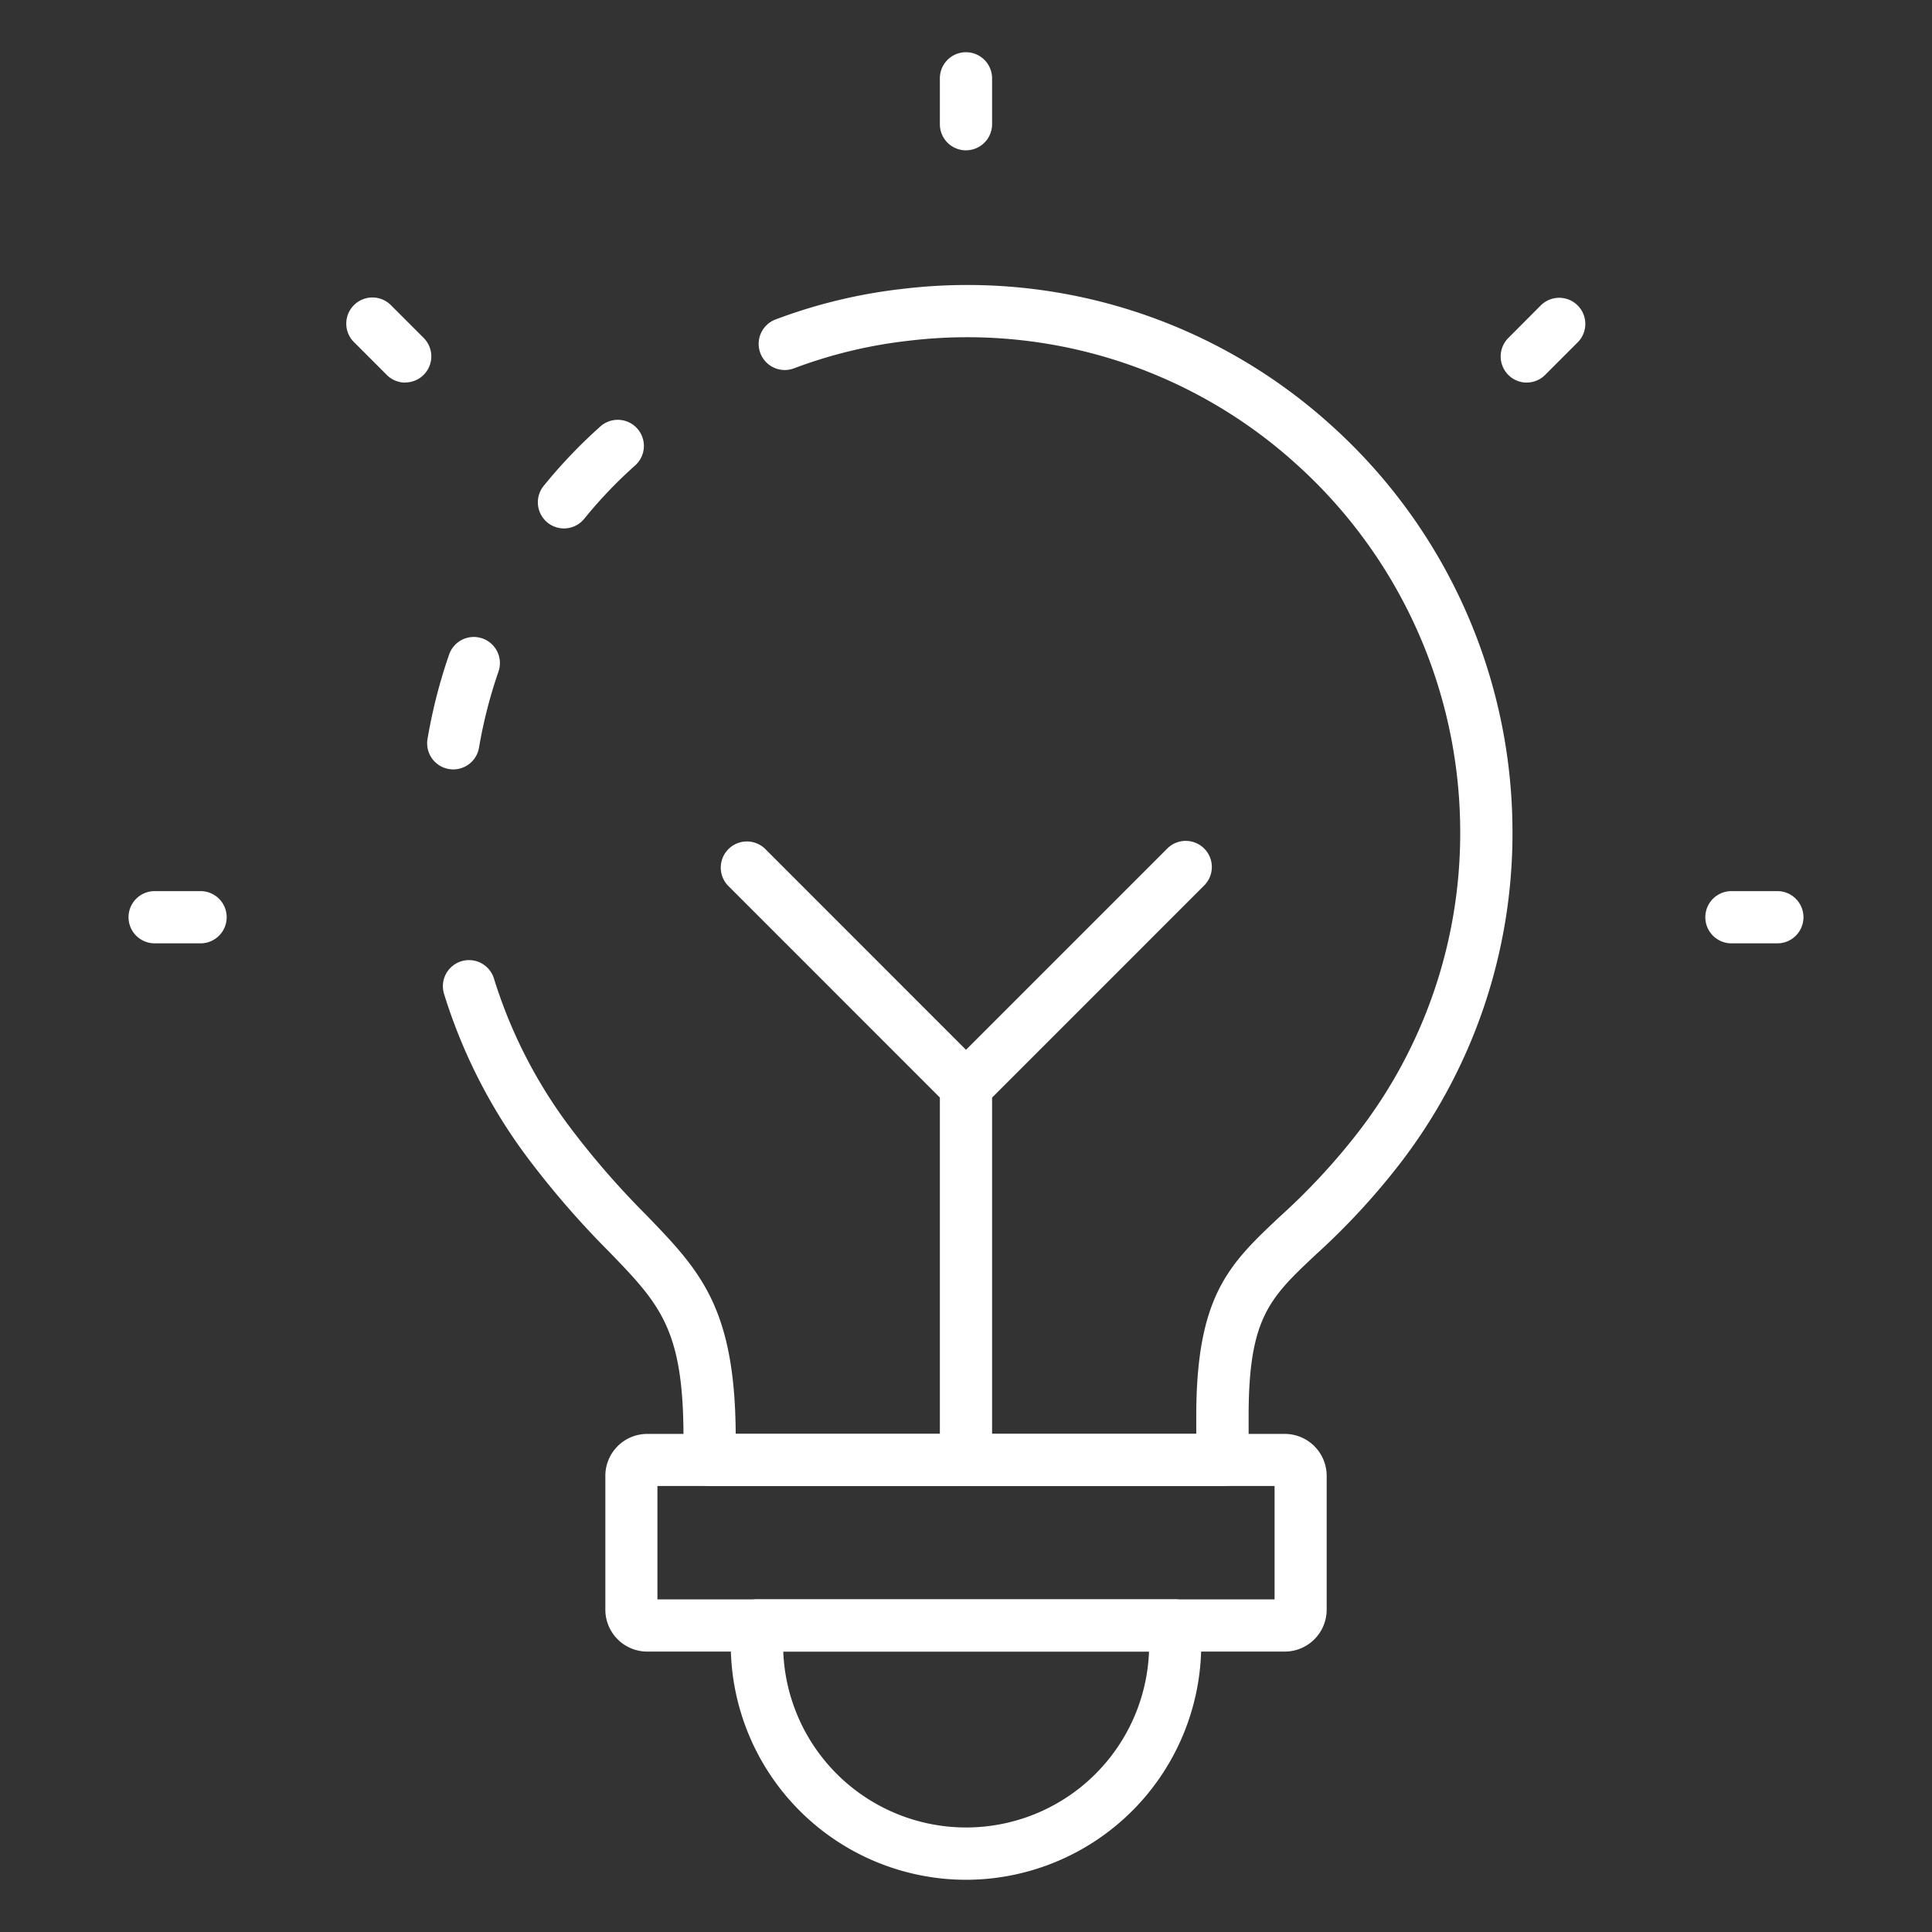
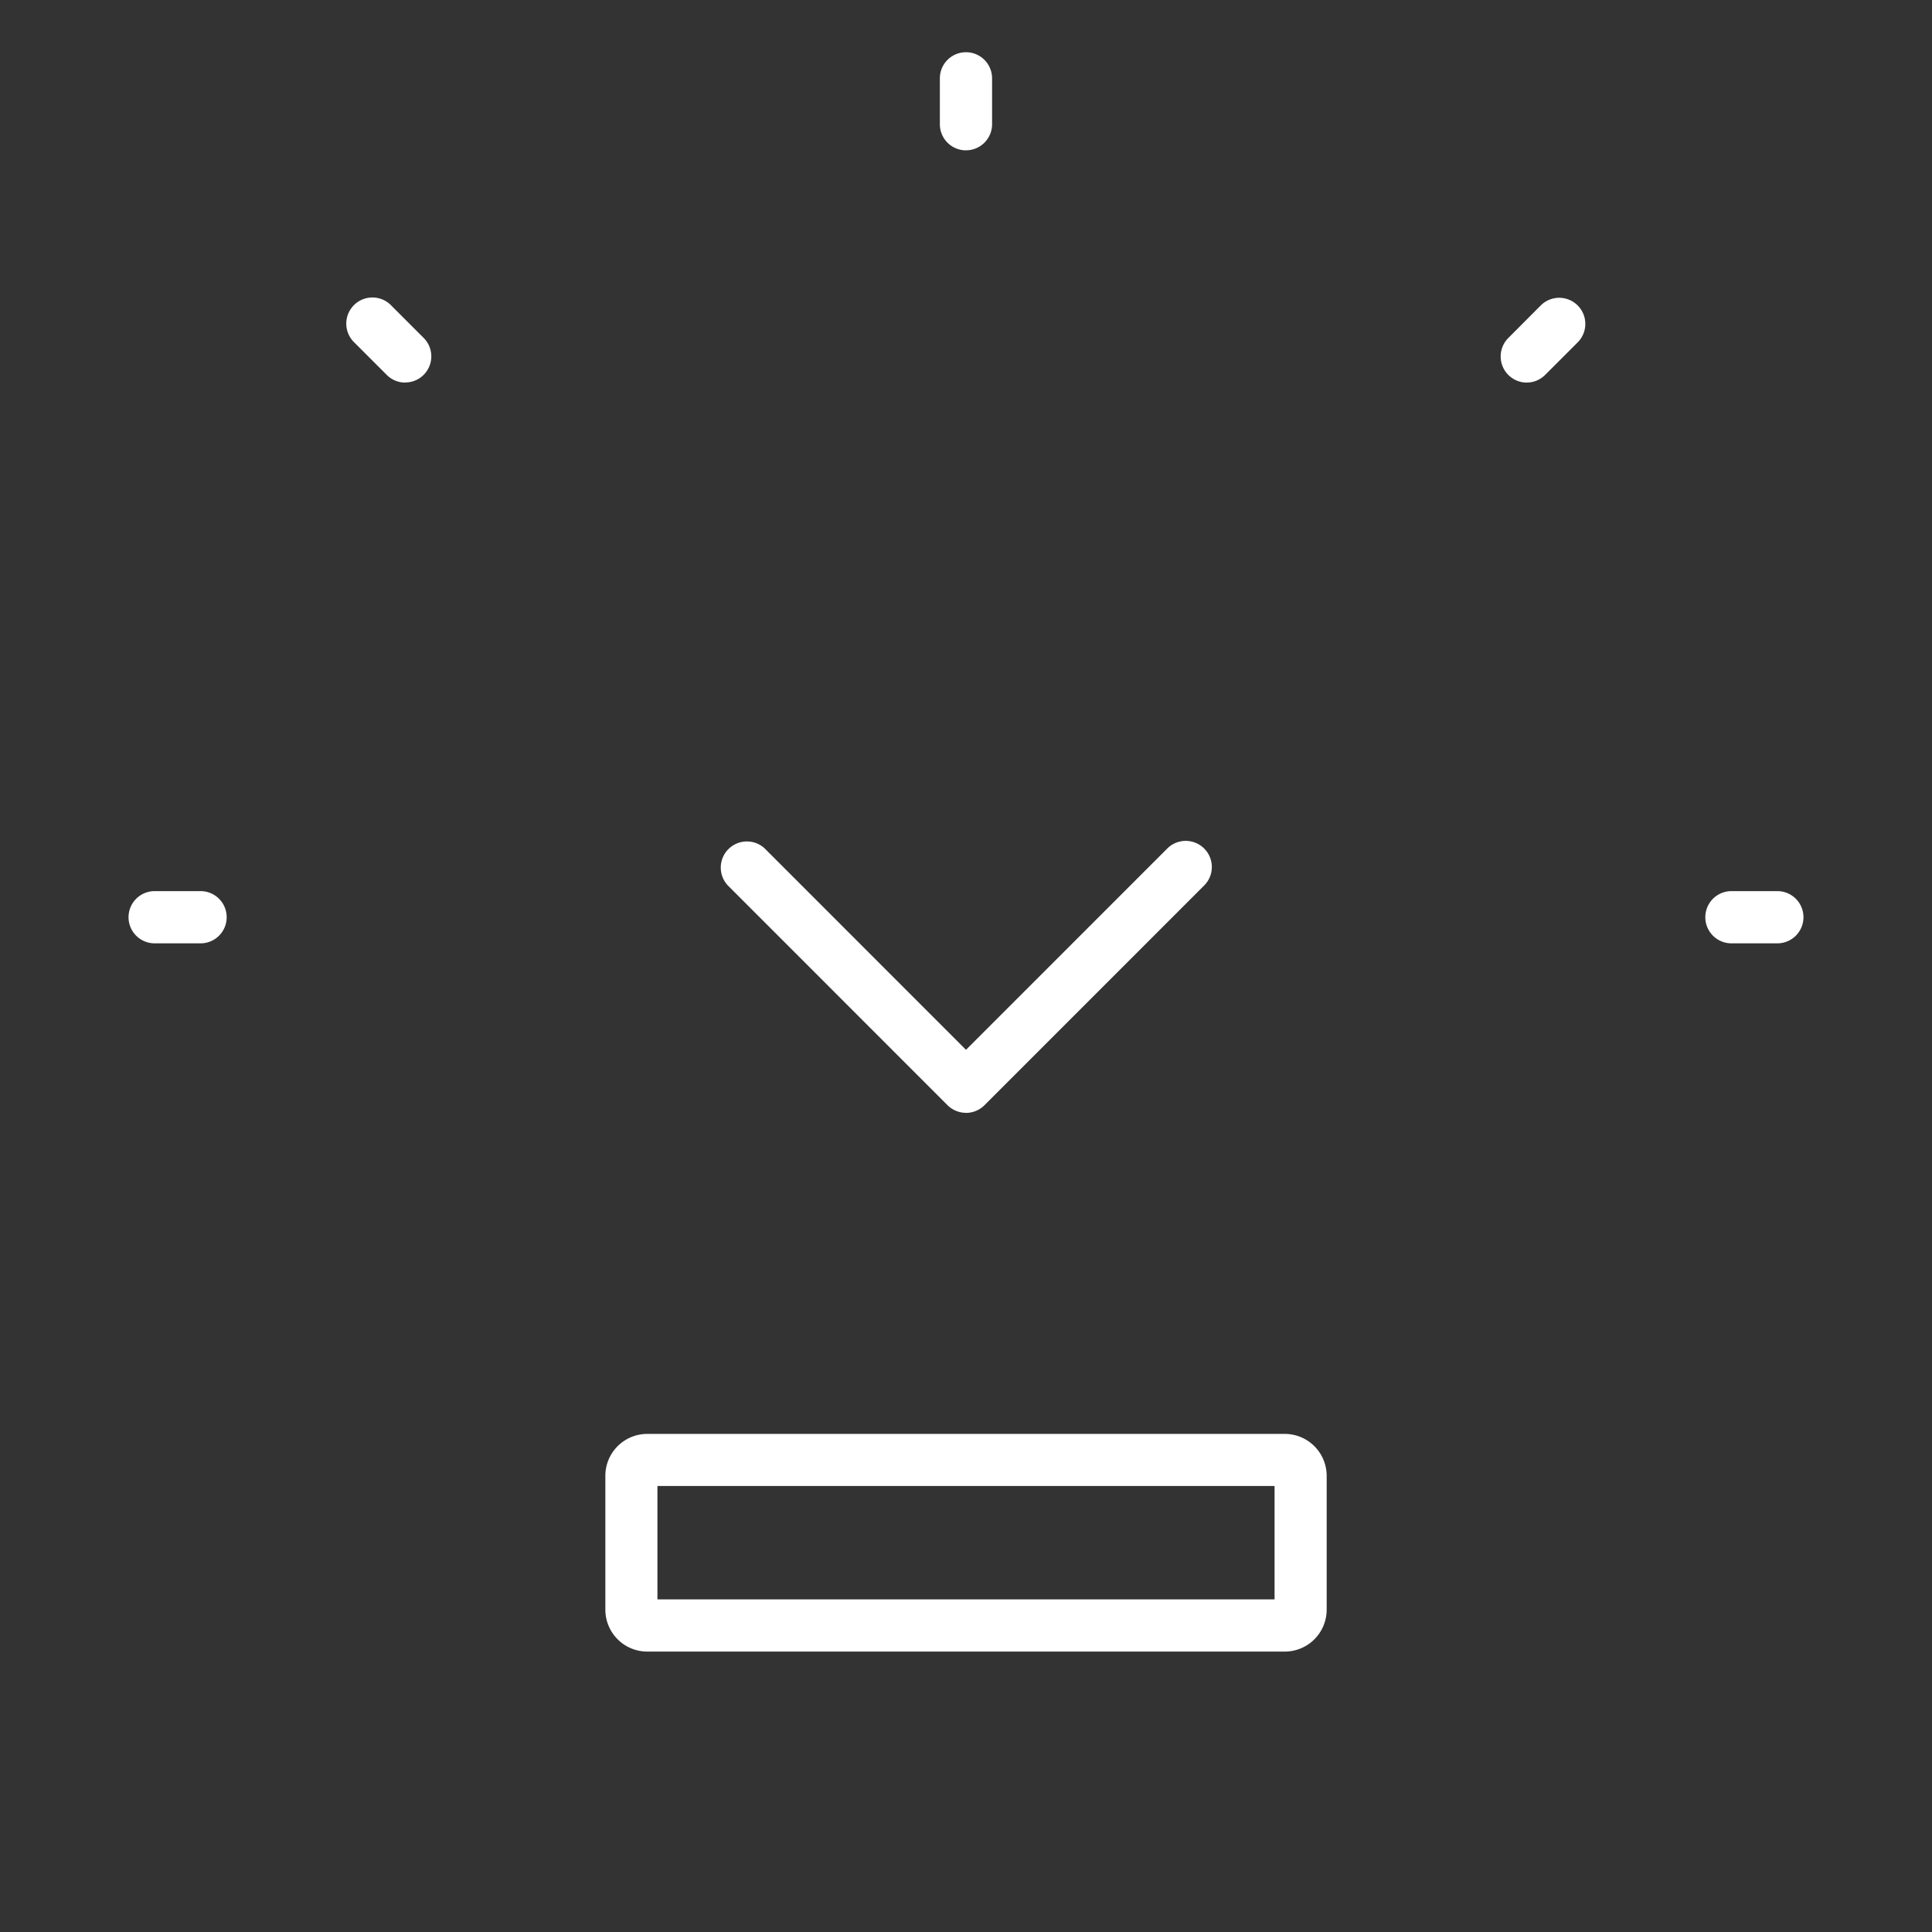
<svg xmlns="http://www.w3.org/2000/svg" width="70" height="70" viewBox="0 0 70 70" fill="none">
  <rect x="0" y="0" width="70" height="70" fill="#333333" stroke="none" />
-   <path d="M20.433 19.146a.946.946 0 0 1-.735-1.541 18.466 18.466 0 0 1 2.055-2.154.946.946 0 1 1 1.26 1.412 16.595 16.595 0 0 0-1.844 1.932.946.946 0 0 1-.736.351ZM44.29 53.843H25.71a.946.946 0 0 1-.946-.946v-.813c0-3.943-.851-4.825-2.713-6.75a32.176 32.176 0 0 1-3.014-3.492 19.521 19.521 0 0 1-2.952-5.843.946.946 0 0 1 1.807-.56 17.673 17.673 0 0 0 2.667 5.28 30.2 30.2 0 0 0 2.853 3.3c1.935 2.003 3.216 3.332 3.244 7.932h16.687v-.643c0-4.383 1.208-5.517 3.033-7.233a23.526 23.526 0 0 0 2.865-3.094 17.71 17.71 0 0 0 3.665-10.843 17.942 17.942 0 0 0-5.969-13.35 17.75 17.75 0 0 0-13.98-4.446 17.2 17.2 0 0 0-4.188 1.003.946.946 0 0 1-.67-1.77 19.164 19.164 0 0 1 4.65-1.114A19.635 19.635 0 0 1 48.2 15.38 19.834 19.834 0 0 1 54.8 30.137a19.593 19.593 0 0 1-4.053 11.992 25.428 25.428 0 0 1-3.07 3.325c-1.672 1.573-2.437 2.29-2.437 5.854v1.59a.945.945 0 0 1-.95.945ZM16.423 27.877a.946.946 0 0 1-.933-1.105c.175-1.032.434-2.048.776-3.037a.946.946 0 1 1 1.787.62 17.38 17.38 0 0 0-.698 2.736.946.946 0 0 1-.932.786Z" fill="#fff" />
  <path d="M46.554 59.84H23.447a1.52 1.52 0 0 1-1.514-1.514v-4.86a1.519 1.519 0 0 1 1.514-1.513h23.107a1.52 1.52 0 0 1 1.514 1.514v4.854a1.52 1.52 0 0 1-1.514 1.519Zm-22.733-1.892H46.18V53.84H23.82v4.108Z" fill="#fff" />
-   <path d="M35 68.108a8.532 8.532 0 0 1-8.523-8.523v-.692a.946.946 0 0 1 .946-.946h15.154a.946.946 0 0 1 .946.946v.692A8.532 8.532 0 0 1 35 68.108Zm-6.621-8.269a6.631 6.631 0 0 0 13.252 0H28.38ZM35 53.841a.946.946 0 0 1-.947-.946v-13.52a.946.946 0 0 1 1.892 0v13.52a.946.946 0 0 1-.946.946Z" fill="#fff" />
  <path d="M35 40.32c-.25 0-.491-.1-.669-.276l-7.96-7.962a.947.947 0 0 1 1.337-1.34L35 38.037l7.292-7.293a.946.946 0 0 1 1.338 1.338l-7.961 7.962a.949.949 0 0 1-.669.278ZM35 5.447a.946.946 0 0 1-.947-.946V2.838a.946.946 0 0 1 1.892 0V4.5a.946.946 0 0 1-.946.946ZM14.682 13.862c-.25 0-.491-.1-.668-.277l-1.176-1.176a.947.947 0 1 1 1.337-1.341l1.176 1.176a.946.946 0 0 1-.669 1.614v.004ZM7.267 34.179H5.603a.946.946 0 0 1 0-1.892h1.664a.946.946 0 1 1 0 1.892ZM64.397 34.179h-1.664a.946.946 0 0 1 0-1.892h1.664a.946.946 0 1 1 0 1.892ZM55.317 13.862a.947.947 0 0 1-.669-1.615l1.176-1.18a.945.945 0 1 1 1.338 1.338l-1.176 1.176a.947.947 0 0 1-.669.28Z" fill="#fff" />
</svg>